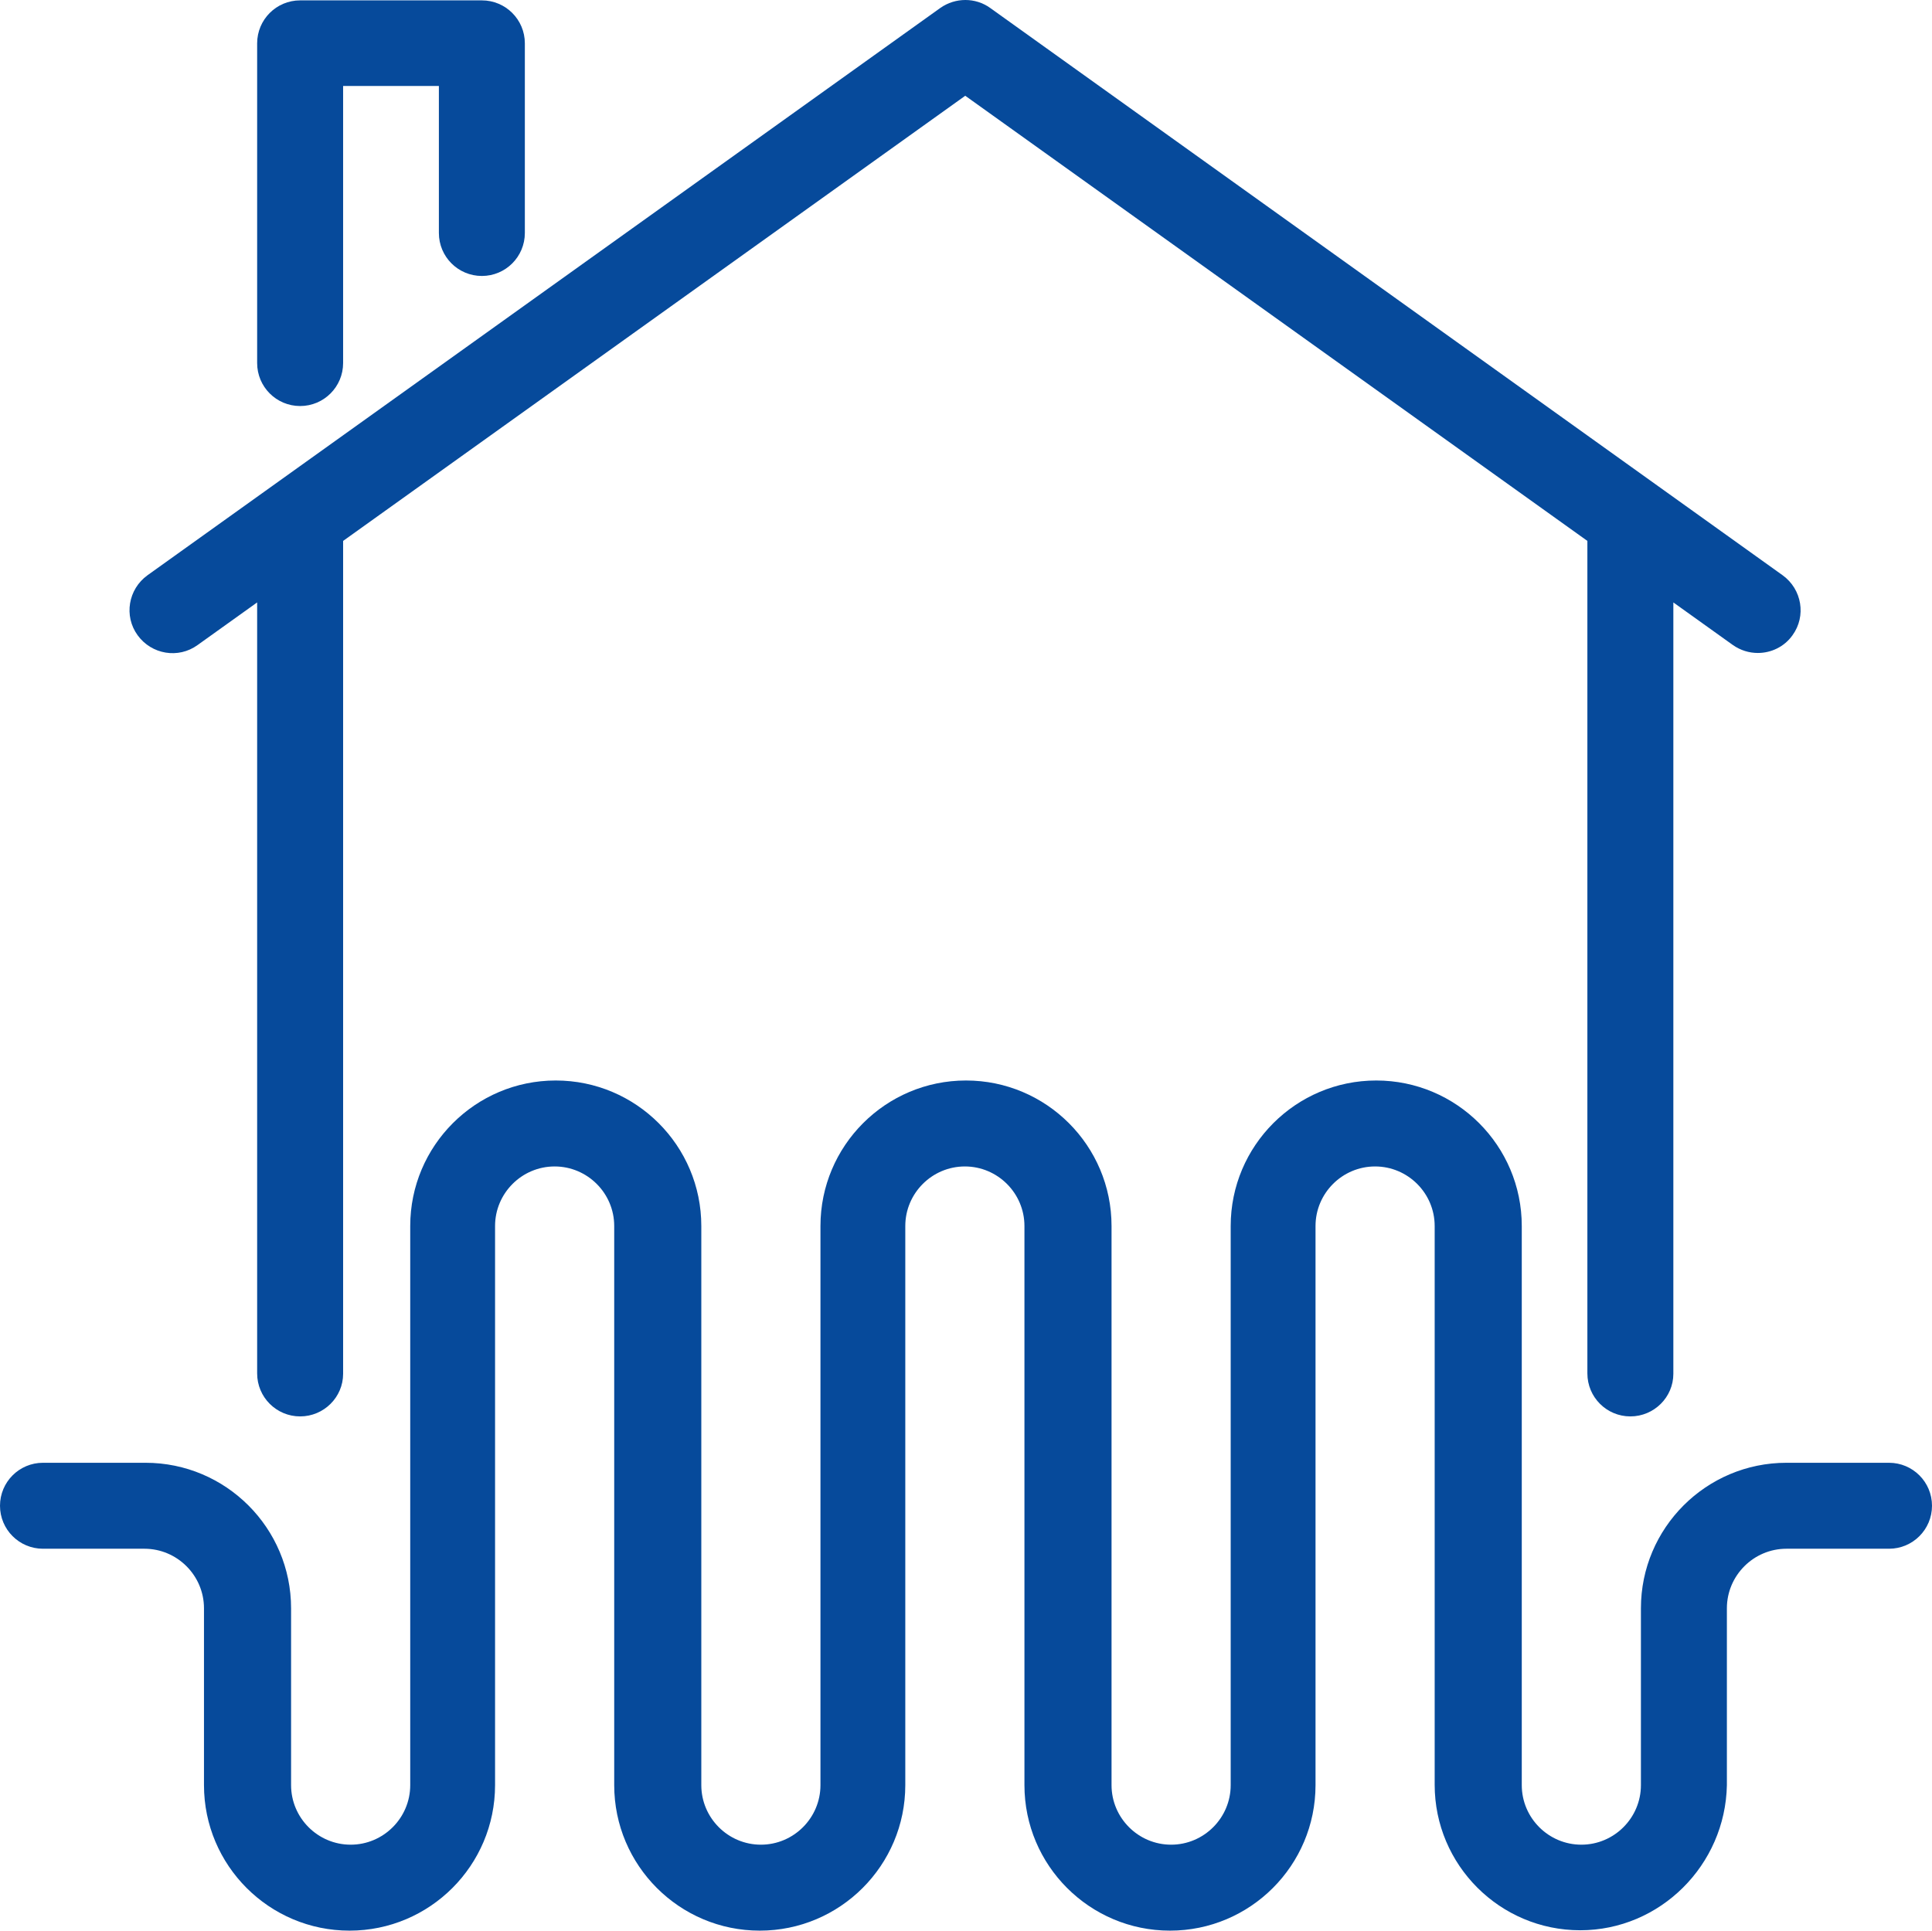
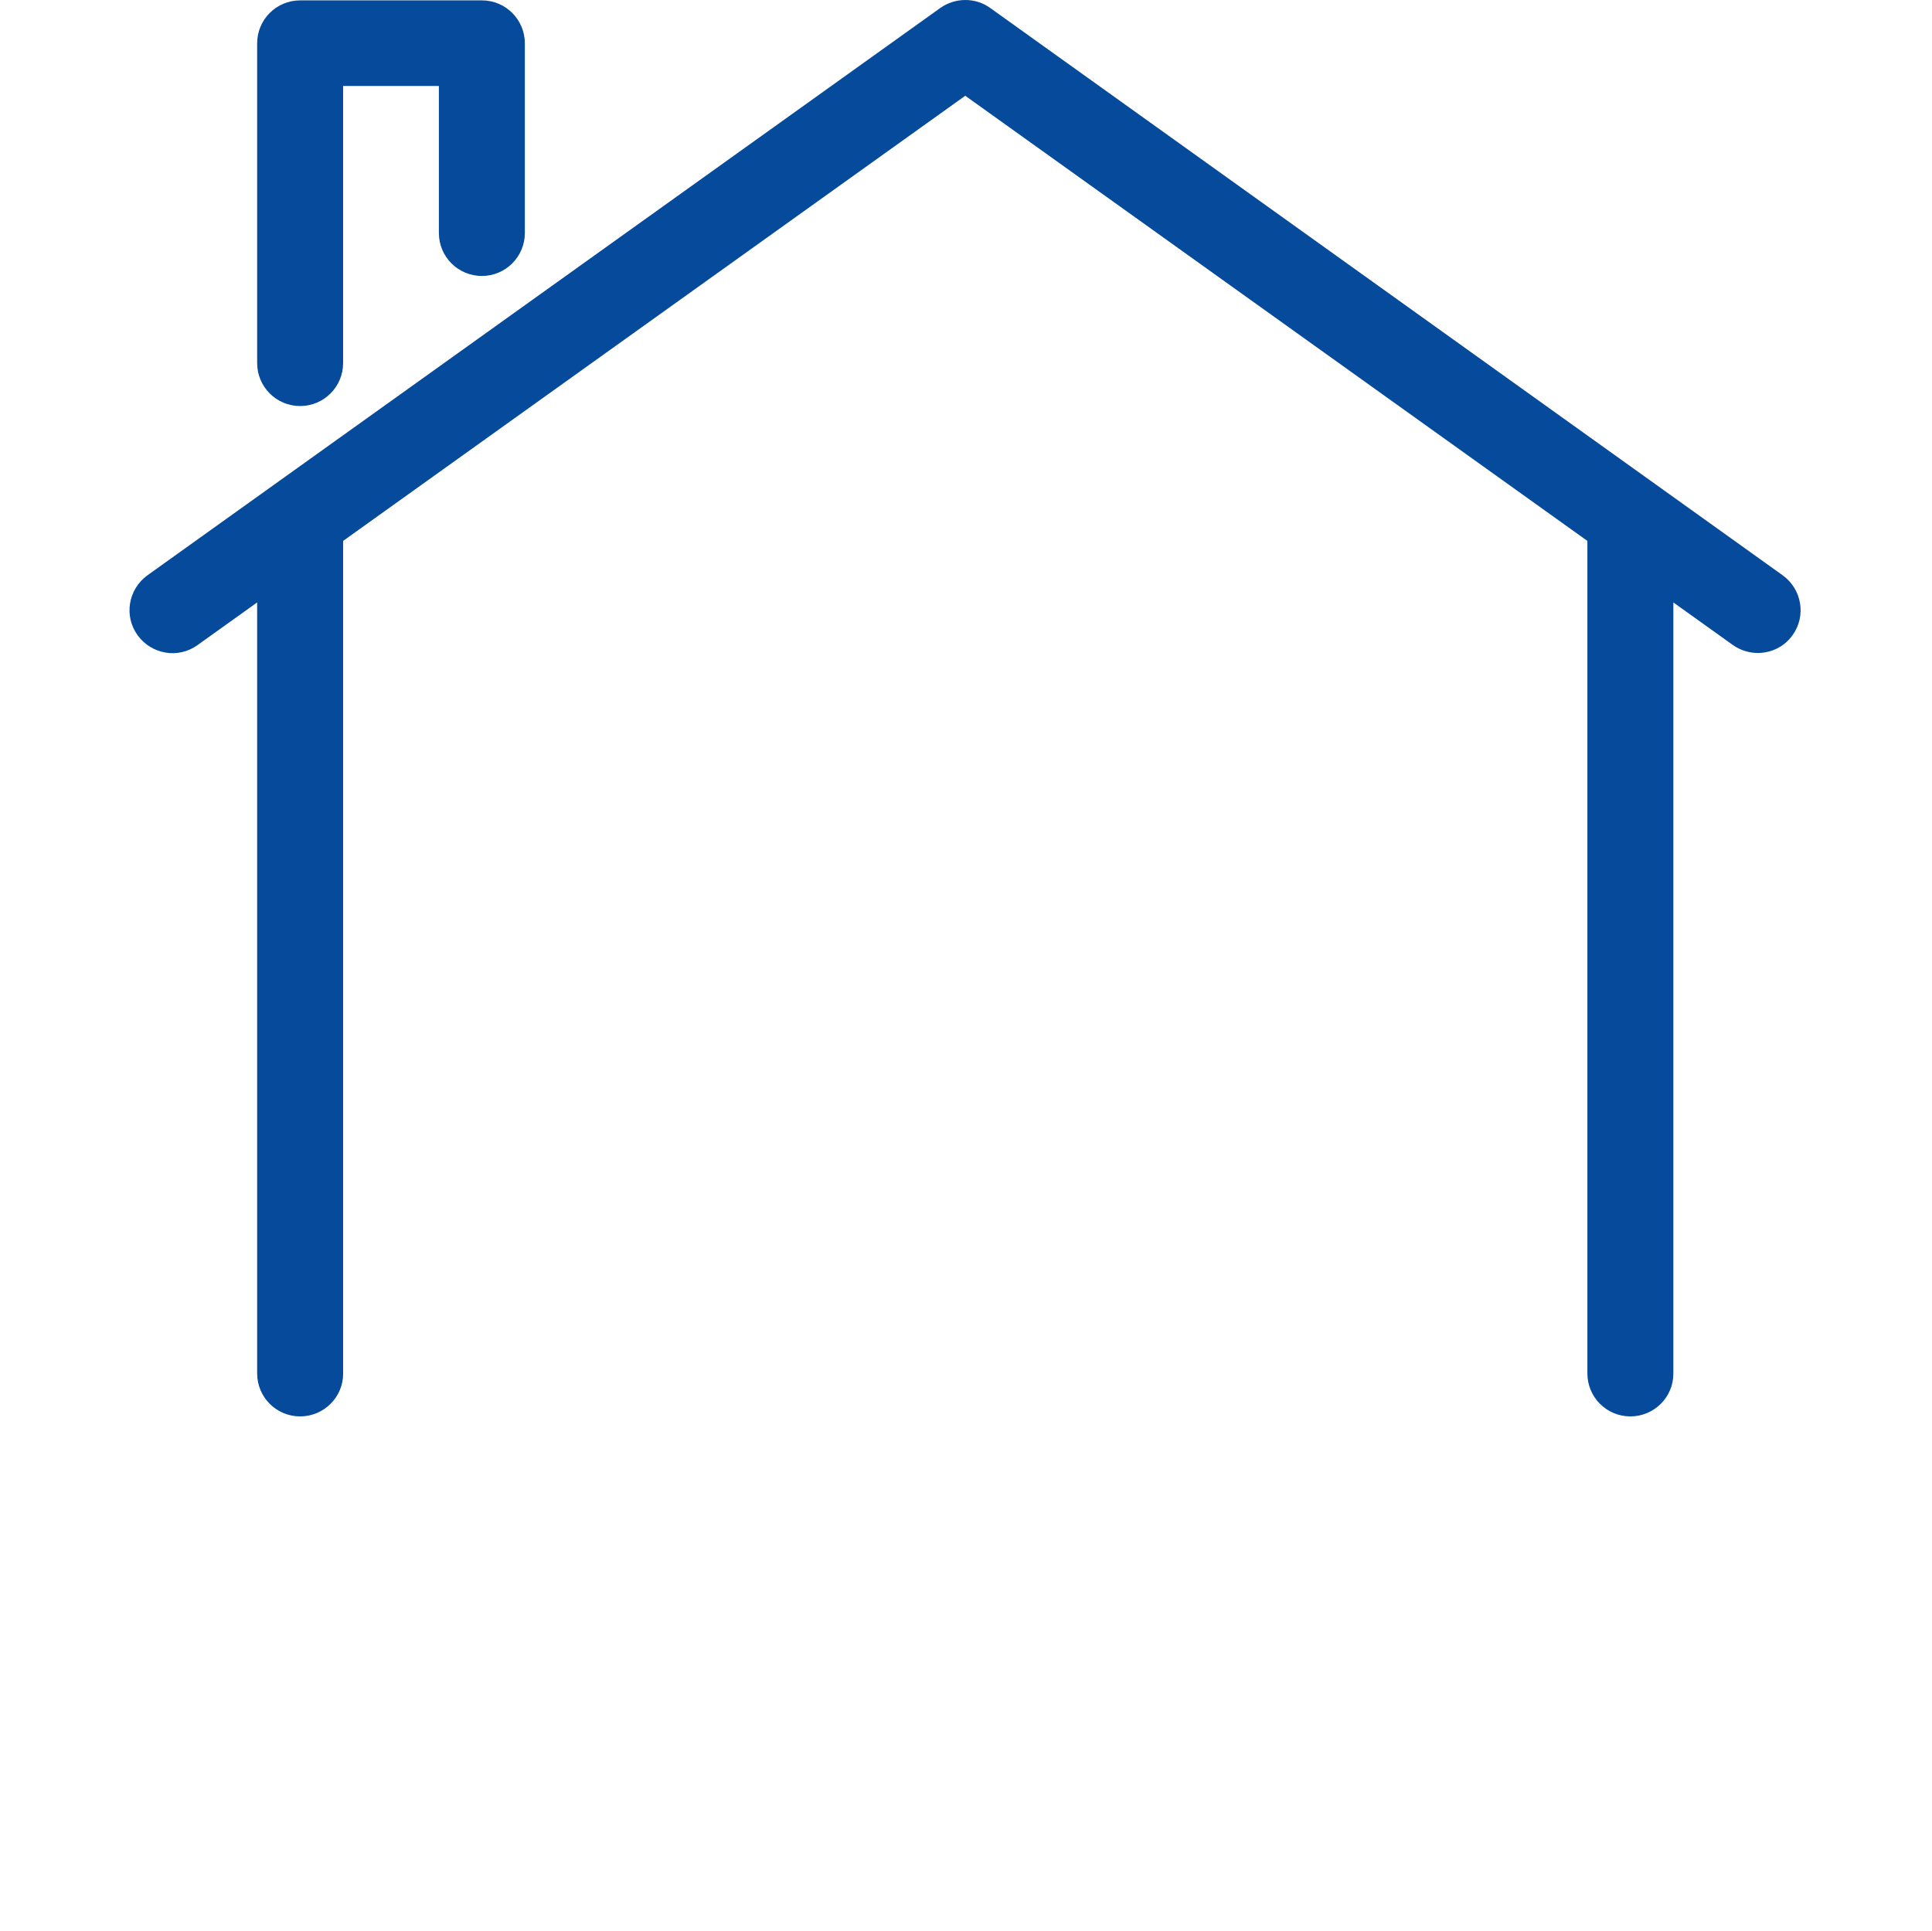
<svg xmlns="http://www.w3.org/2000/svg" id="svg123" version="1.1" viewBox="0 0 500.293 500">
  <path d="M51.162,167.057l15.427-11.04v199.675c0,6.151,4.979,11.131,11.131,11.131s11.131-4.979,11.131-11.033v-215.703L249.951,24.8l161.102,115.287v215.605c0,6.151,4.979,11.131,11.131,11.131s11.131-4.979,11.131-11.033v-199.772l15.427,11.04c1.953,1.367,4.198,2.05,6.444,2.05,3.417,0,6.835-1.562,8.983-4.589,3.613-4.979,2.441-11.912-2.539-15.524L256.395,2.05c-3.808-2.734-8.983-2.734-12.888,0L38.176,148.994c-4.979,3.613-6.151,10.545-2.539,15.524s10.545,6.151,15.524,2.539Z" style="fill: #064a9b;" />
  <path d="M77.719,105.155c6.151,0,11.131-4.979,11.131-11.131V22.261h24.8v38.078c0,6.151,4.979,11.131,11.13,11.131,6.151,0,11.131-4.979,11.131-11.131V11.228c0-6.151-4.979-11.131-11.131-11.131h-47.061c-6.151,0-11.131,4.979-11.131,11.131v82.796c0,6.151,4.979,11.131,11.131,11.131Z" style="fill: #064a9b;" />
-   <path d="M489.162,378.832h-26.557c-20.797,0-37.688,16.891-37.688,37.688v45.792c0,8.494-6.932,15.427-15.427,15.427s-15.427-6.932-15.427-15.427v-144.796c0-20.797-16.891-37.688-37.688-37.688s-37.688,16.891-37.688,37.688v144.796c0,8.494-6.932,15.427-15.427,15.427s-15.427-6.932-15.427-15.427v-144.796c0-20.797-16.891-37.688-37.688-37.688s-37.688,16.891-37.688,37.688v144.796c0,8.494-6.932,15.427-15.427,15.427s-15.427-6.932-15.427-15.427v-144.796c0-20.797-16.891-37.688-37.688-37.688s-37.688,16.891-37.688,37.688v144.796c0,8.494-6.932,15.427-15.427,15.427s-15.427-6.932-15.427-15.427v-45.792c0-20.797-16.891-37.688-37.688-37.688H11.131c-6.151,0-11.131,4.979-11.131,11.131s4.979,11.131,11.131,11.131h26.264c8.495,0,15.427,6.932,15.427,15.427v45.792c0,20.797,16.891,37.688,37.688,37.688s37.688-16.891,37.688-37.688v-144.796c0-8.494,6.932-15.427,15.427-15.427s15.427,6.932,15.427,15.427v144.796c0,20.797,16.891,37.688,37.688,37.688s37.688-16.891,37.688-37.688v-144.796c0-8.494,6.932-15.427,15.427-15.427,8.495,0,15.427,6.932,15.427,15.427v144.796c0,20.797,16.891,37.688,37.688,37.688s37.688-16.891,37.688-37.688v-144.796c0-8.494,6.932-15.427,15.427-15.427s15.427,6.932,15.427,15.427v144.698c0,20.797,16.891,37.688,37.688,37.688v-0c20.699,0,37.59-16.891,37.981-37.59v-45.792c0-8.494,6.932-15.427,15.427-15.427h26.557c6.151,0,11.131-4.979,11.131-11.131s-4.979-11.131-11.131-11.131Z" style="fill: #064a9b;" />
</svg>